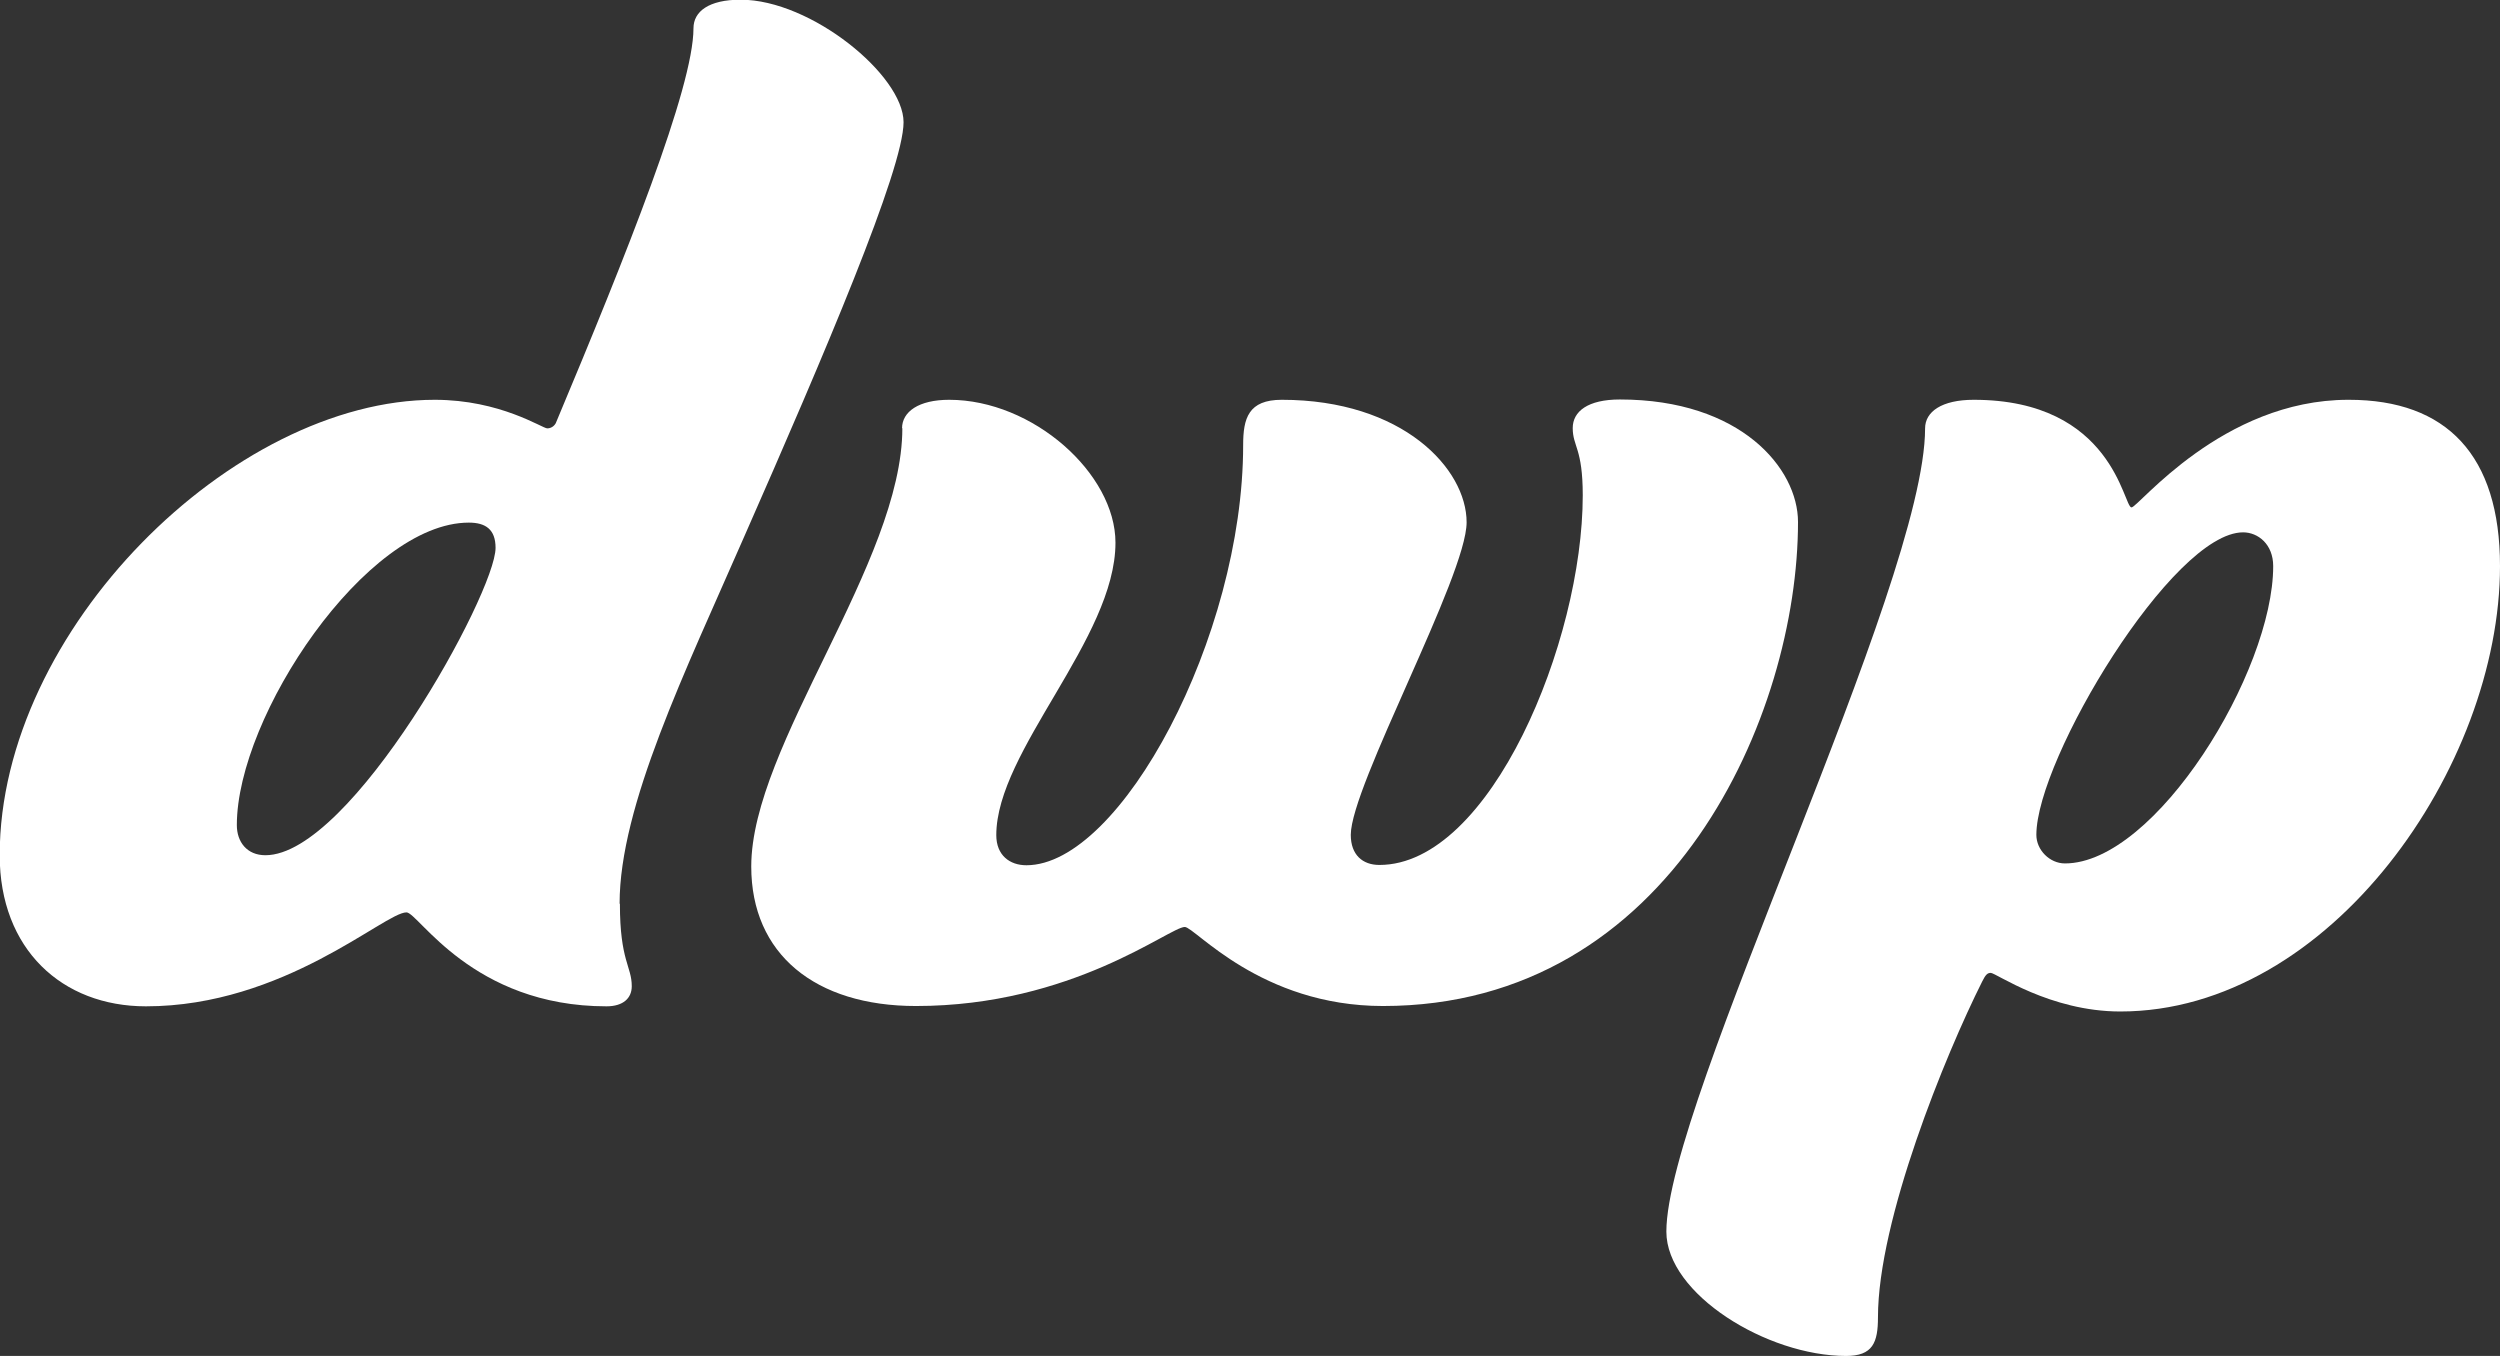
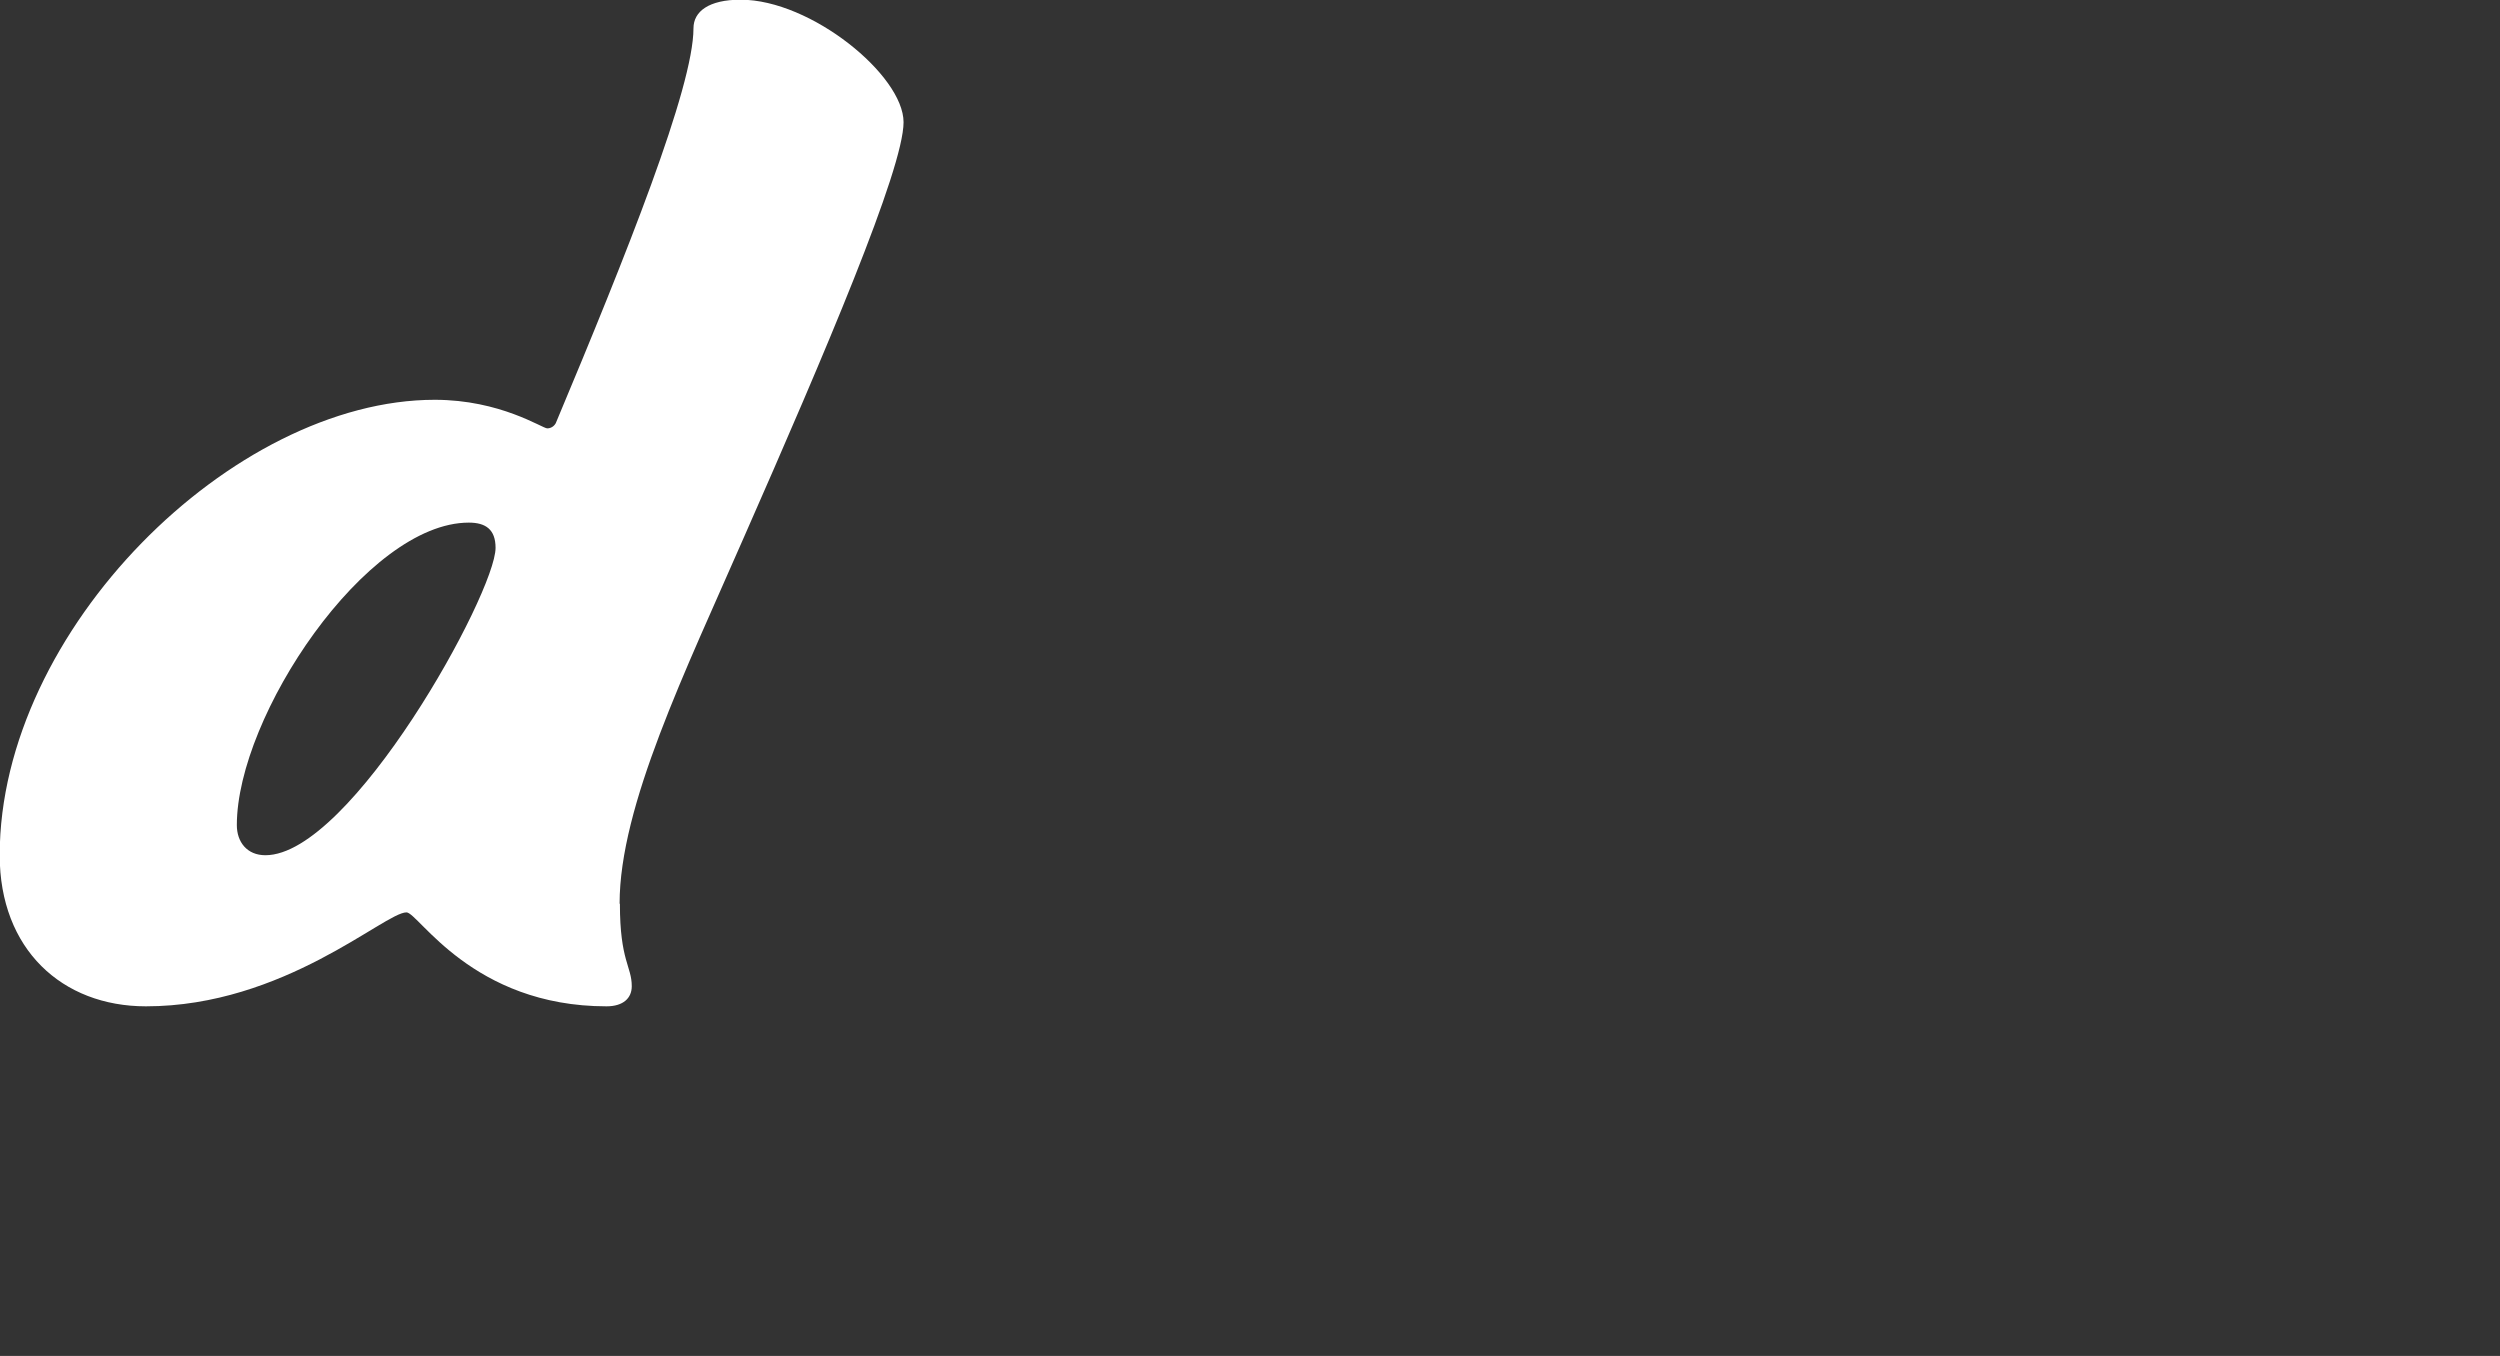
<svg xmlns="http://www.w3.org/2000/svg" id="Camada_2" data-name="Camada 2" viewBox="0 0 82.23 44.6">
  <rect x="0" y="0" width="82.23" height="44.6" fill="#333333" stroke="none" />
  <defs>
    <style>      .cls-1 {        fill: #fff;      }    </style>
  </defs>
  <g id="Camada_1-2" data-name="Camada 1">
    <g>
      <path class="cls-1" d="M20.39,29.73c0,1.88.39,2.05.39,2.71,0,.39-.28.66-.83.66-4.42,0-6.19-3.09-6.58-3.09-.72,0-4.03,3.09-8.57,3.09-2.76,0-4.81-1.88-4.81-4.97,0-7.41,7.68-14.98,14.31-14.98,2.16,0,3.54.94,3.7.94.11,0,.22-.06.28-.17,2.32-5.53,4.53-11.05,4.53-12.99,0-.55.5-.94,1.55-.94,2.32,0,5.36,2.49,5.36,4.03s-2.6,7.63-5.25,13.65c-1.93,4.42-4.09,8.84-4.09,12.05ZM7.79,27.14c0,.55.33.99.94.99,2.82,0,7.57-8.62,7.57-10.11,0-.61-.33-.83-.88-.83-3.37,0-7.63,6.36-7.63,9.95Z" />
-       <path class="cls-1" d="M29.67,14.09c0-.55.55-.94,1.55-.94,2.76,0,5.47,2.43,5.47,4.7,0,3.15-3.92,6.85-3.92,9.62,0,.66.44.99.99.99,3.1,0,7.13-7.52,7.13-13.82,0-.88.17-1.49,1.27-1.49,3.98,0,6.08,2.27,6.08,4.03s-3.81,8.68-3.81,10.28c0,.66.39.99.94.99,3.65,0,6.69-7.35,6.69-12.16,0-1.55-.33-1.6-.33-2.21,0-.55.5-.94,1.55-.94,3.98,0,5.86,2.27,5.86,4.03,0,6.3-4.15,15.92-13.65,15.92-4.03,0-6.19-2.6-6.52-2.6-.5,0-3.7,2.6-8.84,2.6-3.32,0-5.42-1.71-5.42-4.59,0-3.98,4.97-10,4.97-14.42Z" />
-       <path class="cls-1" d="M77.26,13.15c3.21,0,4.97,1.82,4.97,5.47,0,6.58-5.58,14.65-12.49,14.65-2.32,0-4.09-1.27-4.26-1.27-.11,0-.17.06-.28.28-1.22,2.43-3.43,7.85-3.43,11.05,0,.83-.17,1.27-1.05,1.27-2.6,0-5.91-2.04-5.91-4.09,0-4.26,8.51-21.28,8.51-26.42,0-.55.55-.94,1.6-.94,4.59,0,4.92,3.54,5.19,3.54.22,0,2.98-3.54,7.13-3.54ZM74.77,18.62c0-.72-.5-1.11-.99-1.11-2.32,0-6.8,7.46-6.8,9.95,0,.5.44.94.94.94,2.98,0,6.85-6.3,6.85-9.78Z" />
    </g>
  </g>
</svg>